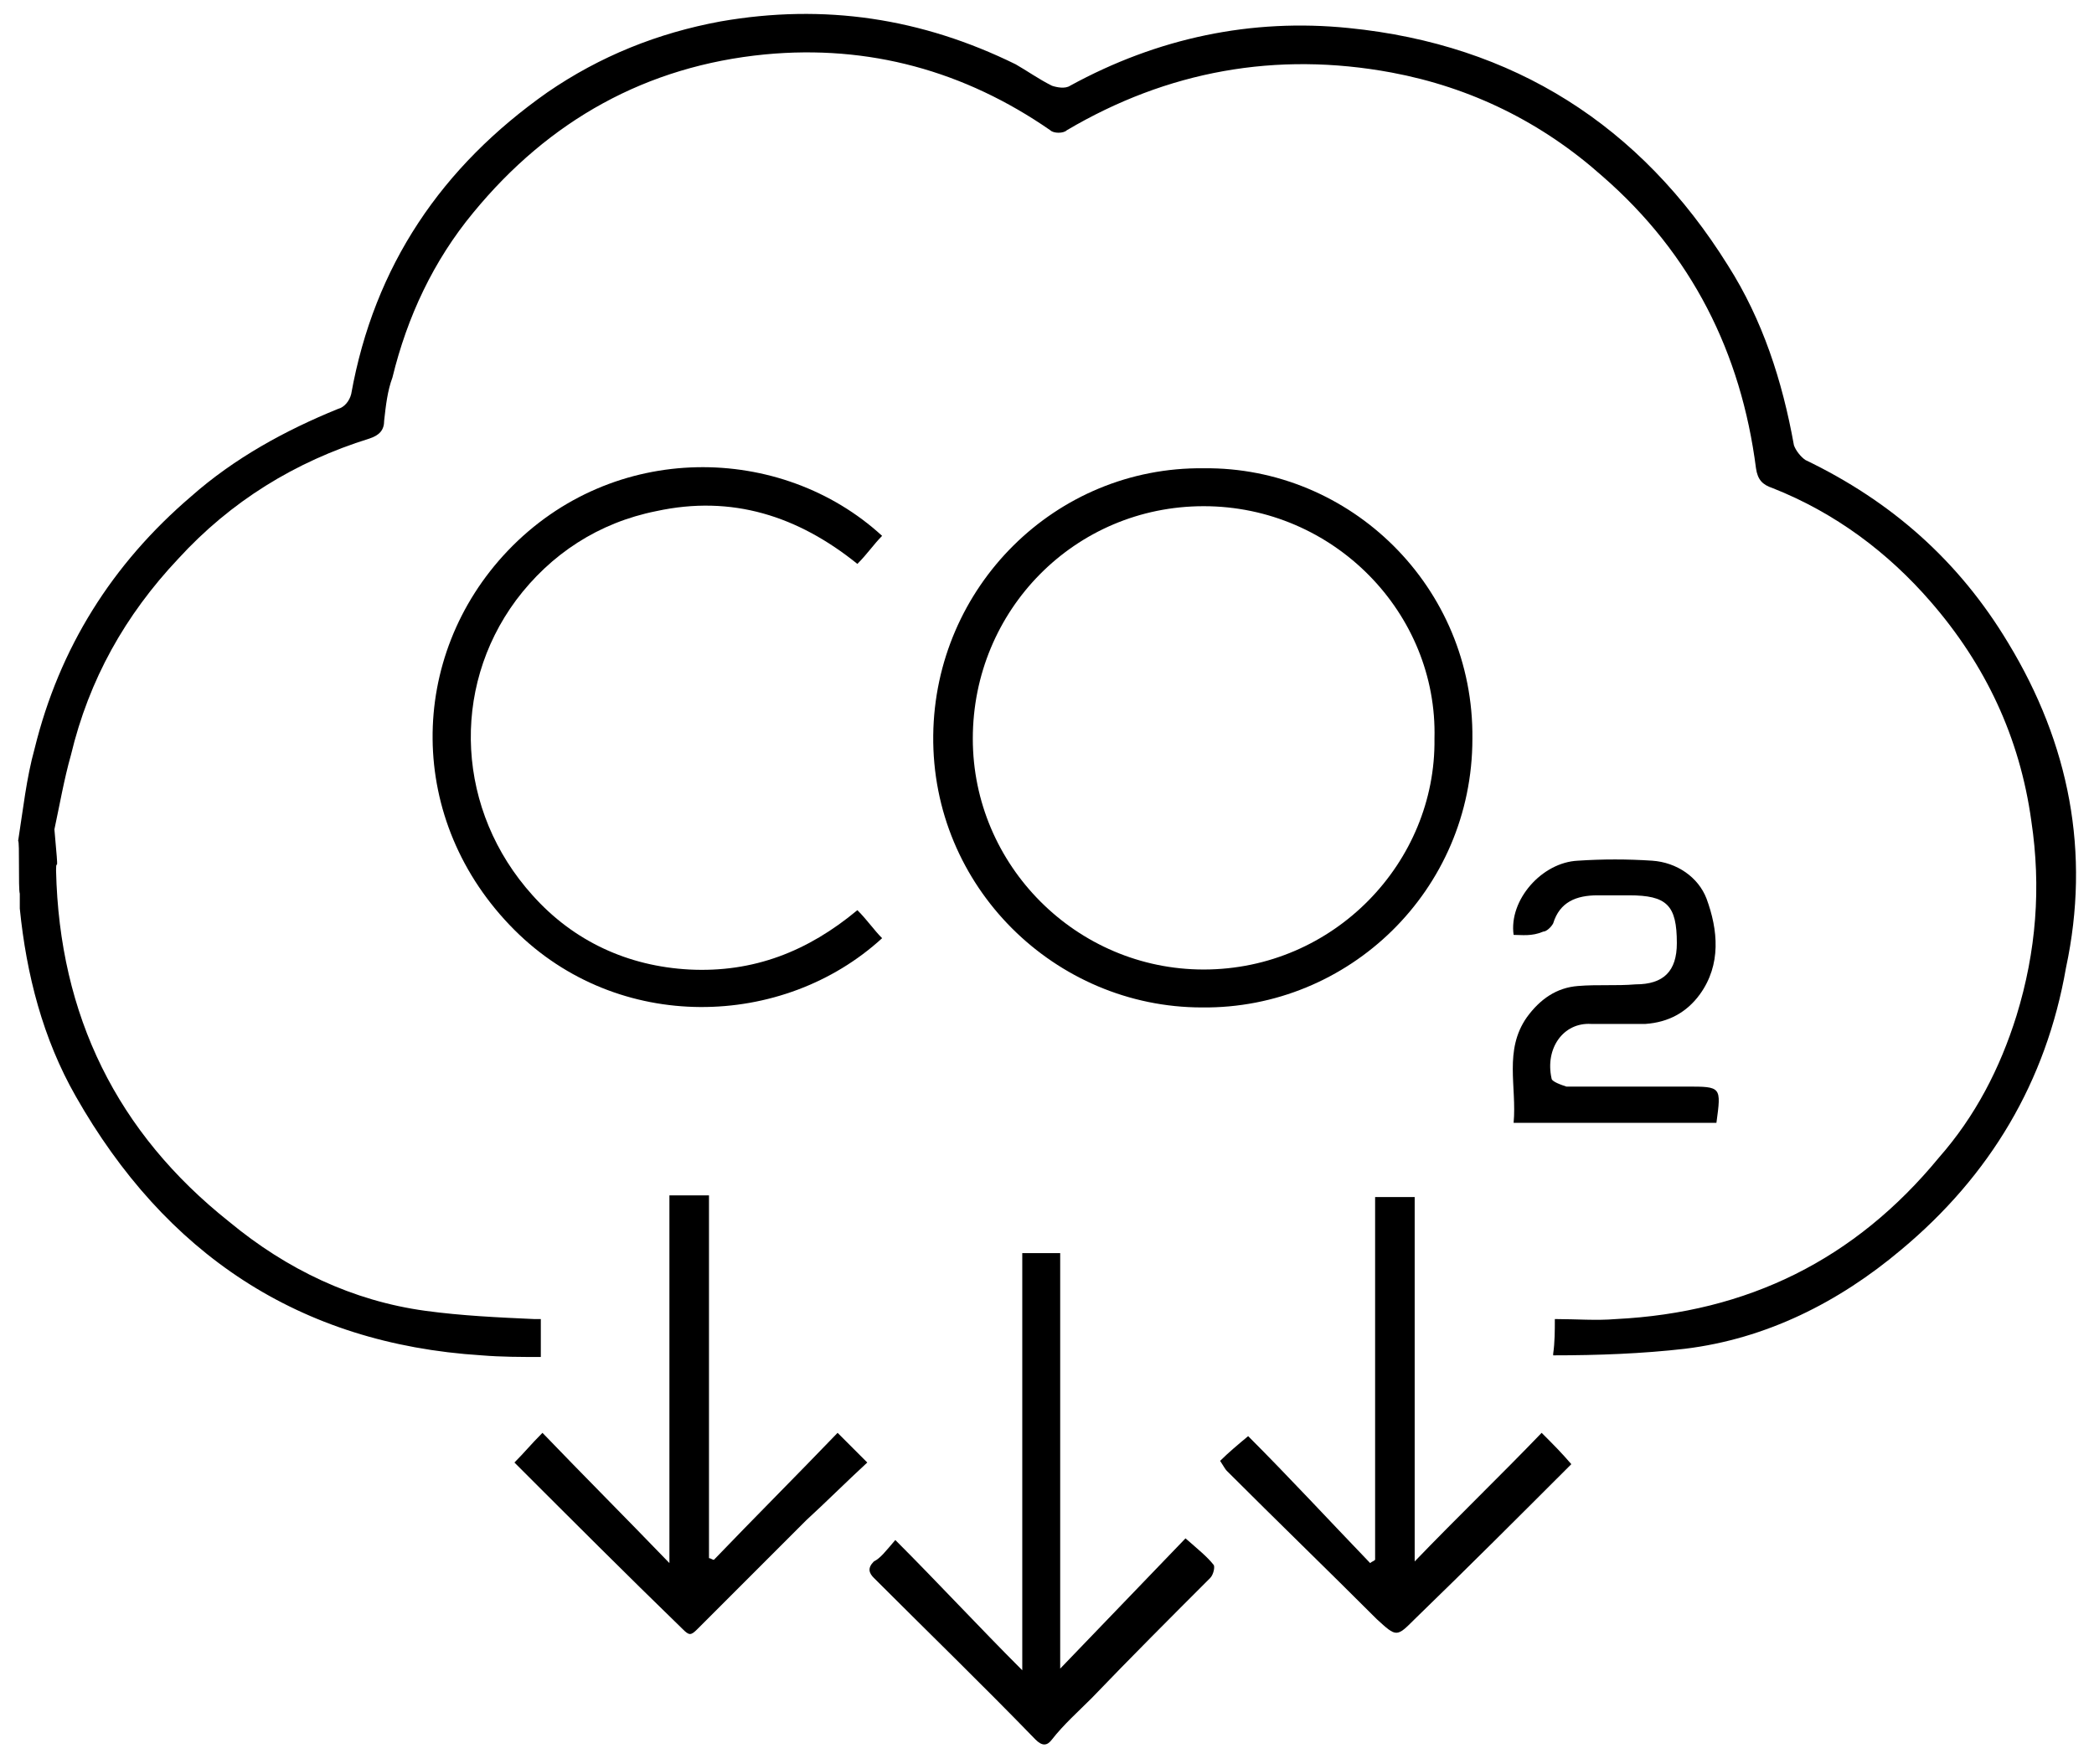
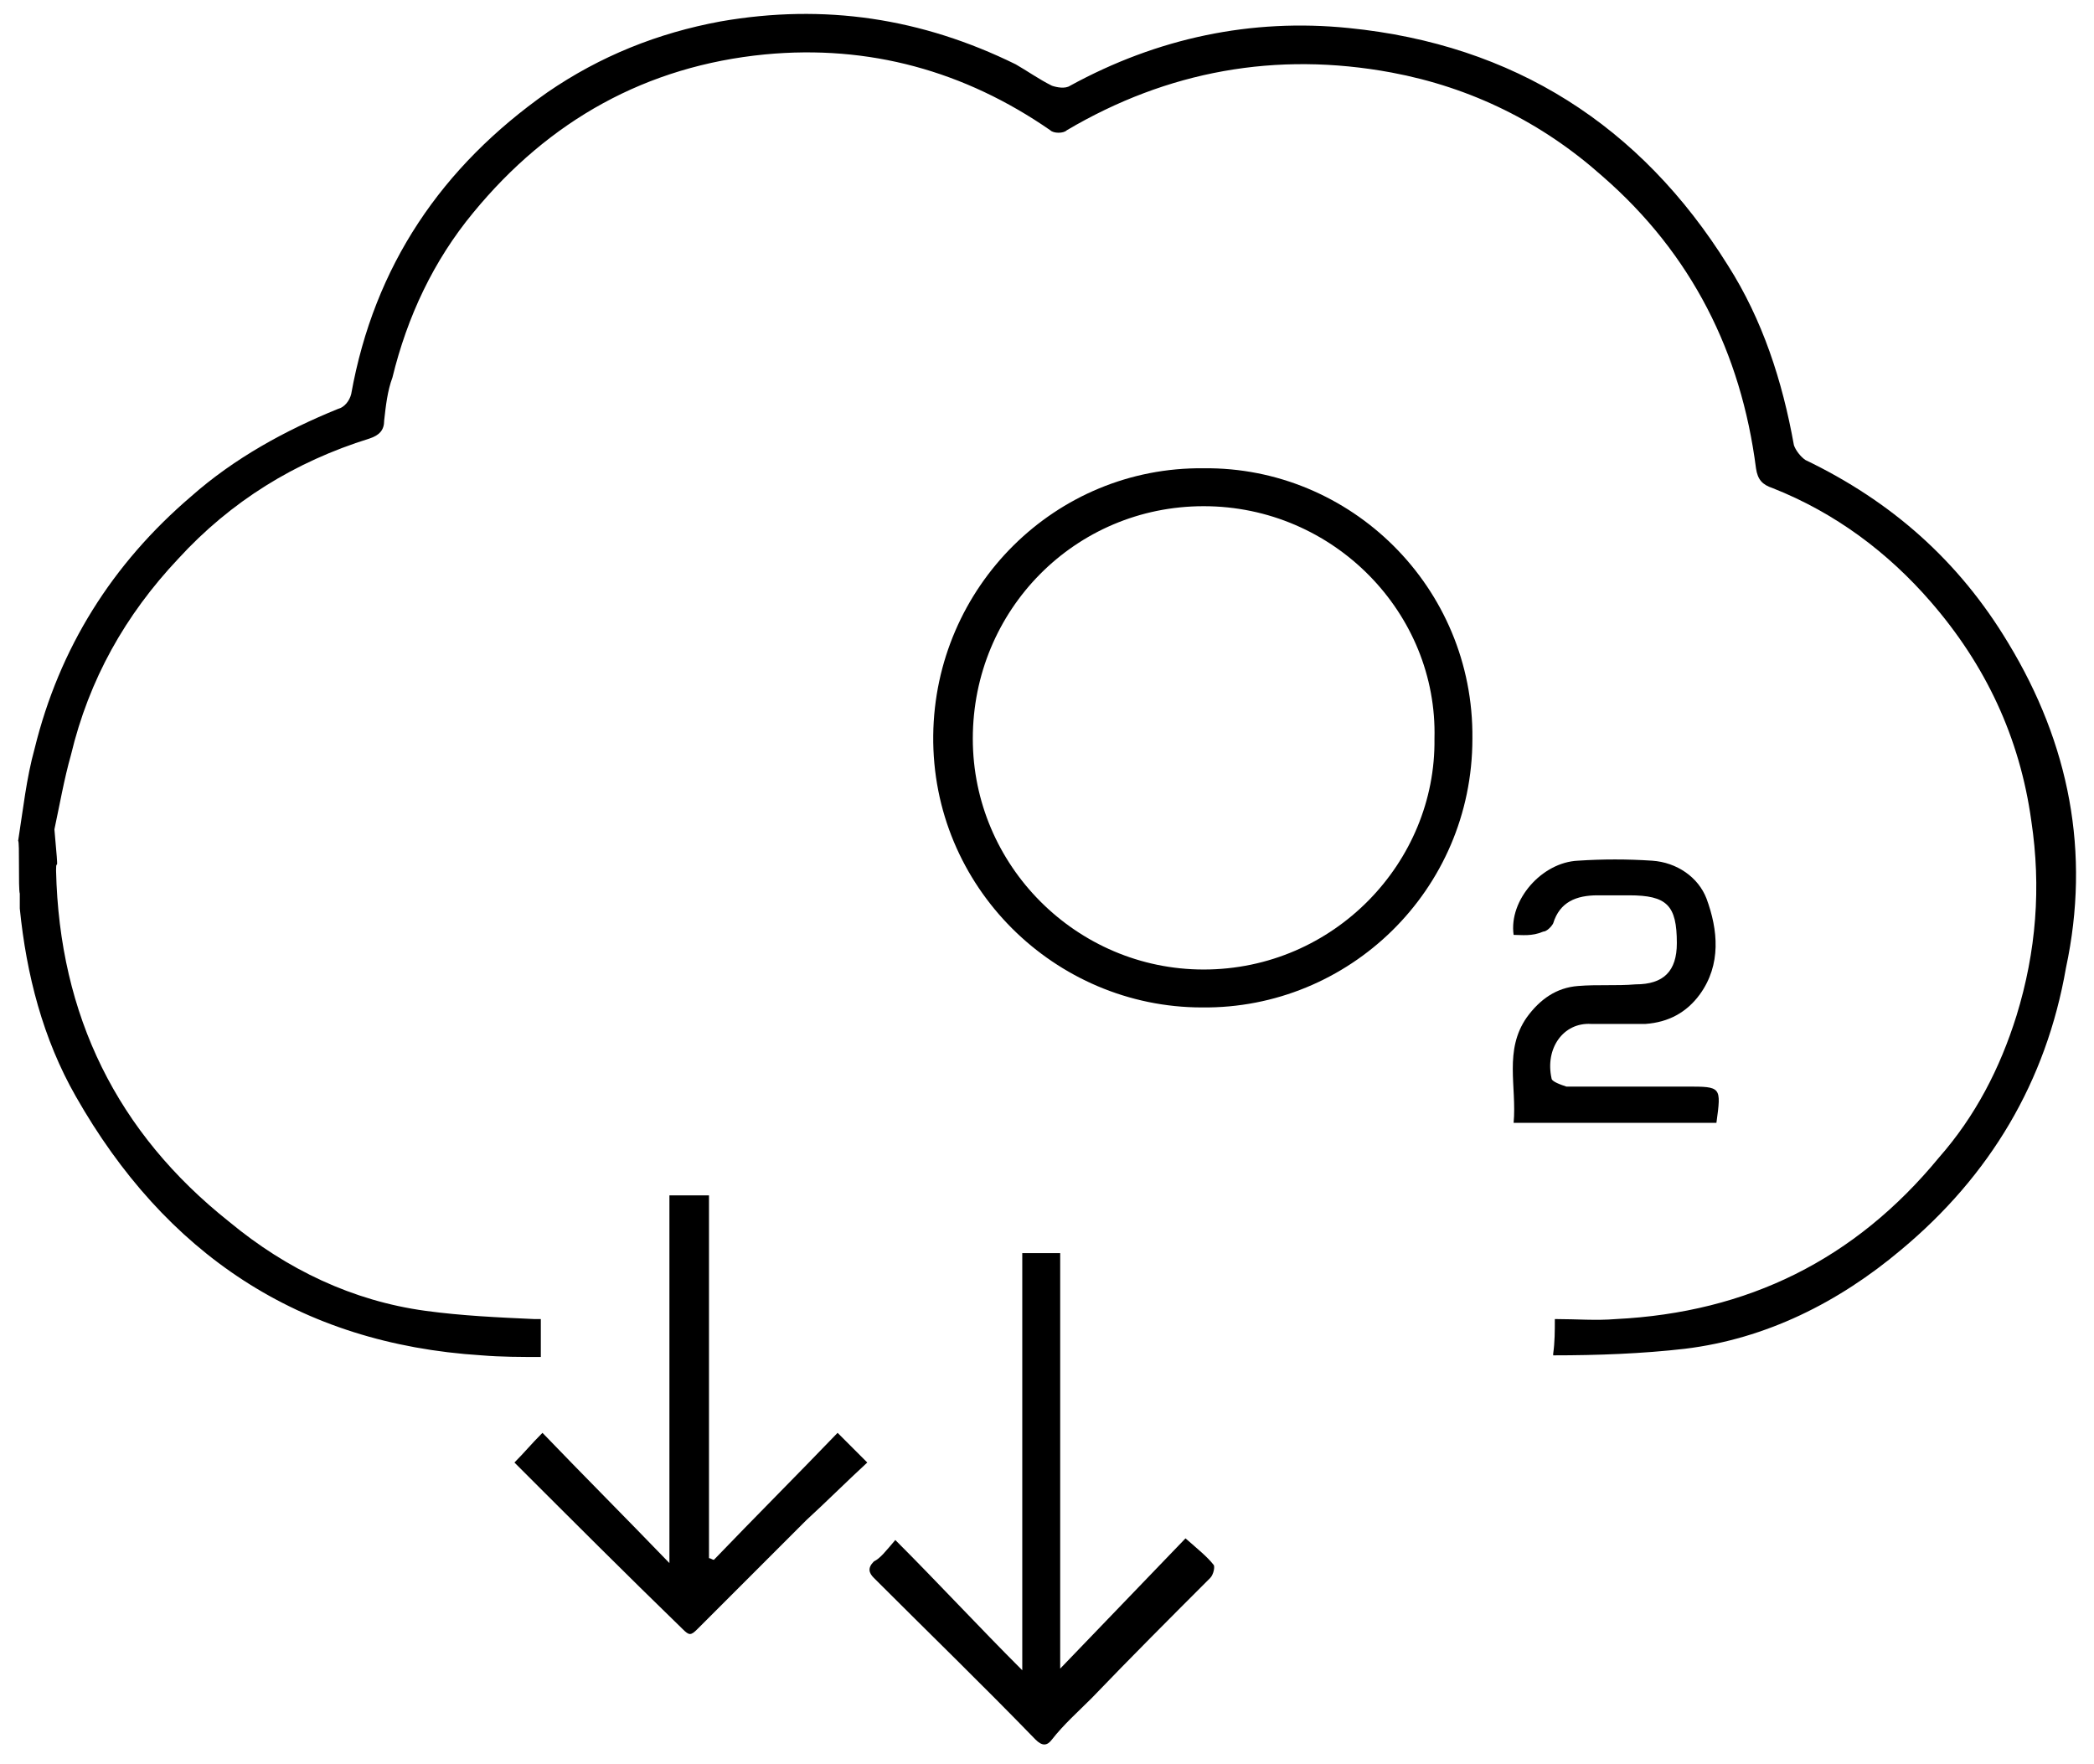
<svg xmlns="http://www.w3.org/2000/svg" version="1.1" id="Layer_1" x="0px" y="0px" viewBox="0 0 127 107" style="enable-background:new 0 0 127 107;" xml:space="preserve">
  <g>
    <path d="M121.8,39c-3-5-7.1-8.6-12.3-11.1c-0.3-0.2-0.6-0.6-0.7-0.9c-0.7-3.9-1.9-7.6-4-10.9c-5.3-8.5-13-13.4-23-14.4   c-5.9-0.6-11.6,0.6-16.9,3.5c-0.3,0.2-0.8,0.1-1.1,0c-0.8-0.4-1.5-0.9-2.2-1.3C55.9,1.1,50,0.2,43.7,1.3C39.9,2,36.4,3.4,33.2,5.6   c-6.4,4.5-10.5,10.5-11.9,18.3c-0.1,0.4-0.4,0.8-0.8,0.9c-3.2,1.3-6.3,3-8.9,5.3c-4.8,4.1-8,9.2-9.5,15.3c-0.5,1.8-0.7,3.7-1,5.6   c0.1,0,0,2.9,0.1,3.2c0,0.3,0,0.6,0,0.9c0.4,4,1.4,7.9,3.4,11.4c5.4,9.5,13.5,15,24.6,15.7c1.2,0.1,2.4,0.1,3.6,0.1   c0-0.4,0-0.8,0-1.3c0-0.3,0-0.7,0-1c-0.1,0-0.2,0-0.4,0c-2.2-0.1-4.4-0.2-6.6-0.5c-4.4-0.6-8.4-2.5-11.9-5.4   C7.1,68.7,3.6,61.6,3.4,52.8c0-1,0.2,0.8-0.1-2.5c0.3-1.4,0.6-3.1,1-4.5c1.1-4.6,3.3-8.5,6.5-11.9c3.2-3.5,7.1-5.9,11.6-7.3   c0.6-0.2,0.9-0.5,0.9-1.1c0.1-0.9,0.2-1.8,0.5-2.6c0.9-3.7,2.5-7.1,4.9-10C33.3,7.3,39.2,4,46.4,3.3c6.3-0.6,12.1,1,17.3,4.6   c0.2,0.2,0.8,0.2,1,0c6.1-3.6,12.7-4.8,19.7-3.5c4.8,0.9,9.1,3,12.8,6.3c5.4,4.7,8.4,10.7,9.3,17.7c0.1,0.7,0.4,1,1,1.2   c3.8,1.5,7,3.9,9.6,6.9c3.3,3.8,5.4,8.2,6.1,13.3c0.6,4,0.3,7.9-0.9,11.8c-1,3.2-2.5,6.1-4.7,8.6c-5.1,6.2-11.6,9.4-19.6,9.8   c-1.2,0.1-2.4,0-3.6,0c0,0-0.1,0-0.1,0c0,0.7,0,1.4-0.1,2.1c0,0,0,0,0,0.1c2.7,0,5.4-0.1,8-0.4c4.9-0.6,9.3-2.8,13.1-6   c5.4-4.5,8.8-10.2,10-17.1C126.8,51.7,125.5,45.1,121.8,39z" />
    <path d="M73,28.4c8.9-0.1,16.4,7.2,16.3,16.4c0,9.2-7.5,16.4-16.4,16.3c-8.9,0-16.4-7.3-16.3-16.5C56.7,35.6,64,28.3,73,28.4z    M87,44.8c0.2-7.6-6.1-14.1-14-14.1c-7.8,0-14,6.3-14,14.1c0,7.7,6.3,14,14,14C80.9,58.8,87.1,52.3,87,44.8z" />
-     <path d="M52,55.2c0.6,0.6,1,1.2,1.5,1.7c-6,5.5-16,5.8-22.3-0.5c-6.6-6.6-6.5-16.6-0.4-23c6.4-6.7,16.6-6.5,22.7-0.9   c-0.5,0.5-0.9,1.1-1.5,1.7c-3.6-2.9-7.6-4.2-12.2-3.2c-3.5,0.7-6.4,2.6-8.5,5.4c-4,5.4-3.6,12.8,1,17.9c2.5,2.8,5.8,4.3,9.5,4.5   C45.7,59,49,57.7,52,55.2z" />
    <path d="M54.3,93.4c2.6,2.6,5,5.2,7.7,7.9c0-8.5,0-16.9,0-25.3c0.8,0,1.5,0,2.3,0c0,8.3,0,16.7,0,25.2c2.6-2.7,5.1-5.3,7.6-7.9   c0.8,0.7,1.3,1.1,1.7,1.6c0.1,0.1,0,0.6-0.2,0.8c-2.4,2.4-4.8,4.8-7.2,7.3c-0.8,0.8-1.7,1.6-2.4,2.5c-0.3,0.4-0.6,0.4-1,0   c-3.2-3.3-6.5-6.5-9.8-9.8c-0.3-0.3-0.4-0.6,0-1C53.4,94.5,53.7,94.1,54.3,93.4z" />
    <path d="M31.2,88.7c0.6-0.6,1-1.1,1.7-1.8c2.5,2.6,5,5.1,7.7,7.9c0-7.6,0-14.9,0-22.3c0.8,0,1.6,0,2.4,0c0,7.4,0,14.7,0,22   c0.1,0,0.2,0.1,0.3,0.1c2.5-2.6,5-5.1,7.5-7.7c0.6,0.6,1.1,1.1,1.8,1.8c-1.3,1.2-2.5,2.4-3.7,3.5c-2.2,2.2-4.4,4.4-6.6,6.6   c-0.4,0.4-0.5,0.4-0.9,0C38,95.5,34.6,92.1,31.2,88.7z" />
-     <path d="M95.3,88.8c-3.1,3.1-6.3,6.3-9.5,9.4c-1.1,1.1-1.1,1.1-2.3,0c-3-3-6.1-6-9.1-9c-0.1-0.1-0.2-0.3-0.4-0.6   c0.5-0.5,1.1-1,1.7-1.5c2.5,2.5,4.9,5.1,7.4,7.7c0.1-0.1,0.2-0.1,0.3-0.2c0-7.3,0-14.6,0-22c0.9,0,1.6,0,2.4,0c0,7.3,0,14.6,0,22.1   c2.6-2.7,5.2-5.2,7.7-7.8C94.2,87.6,94.7,88.1,95.3,88.8z" />
    <path d="M91.8,56.7c-0.3-2.1,1.7-4.4,3.9-4.5c1.5-0.1,3-0.1,4.5,0c1.5,0.1,2.8,1,3.3,2.3c0.7,1.9,0.9,4-0.4,5.8   c-0.8,1.1-1.9,1.7-3.3,1.8c-1.1,0-2.2,0-3.3,0c-1.7-0.1-2.8,1.5-2.4,3.3c0,0.2,0.6,0.4,0.9,0.5c2.4,0,4.8,0,7.3,0   c2.1,0,2.1,0,1.8,2.2c-4.1,0-8.1,0-12.3,0c0.2-2.2-0.6-4.4,0.8-6.4c0.8-1.1,1.8-1.8,3.1-1.9c1.2-0.1,2.3,0,3.5-0.1   c1.7,0,2.5-0.8,2.5-2.5c0-2.3-0.6-2.9-2.9-2.9c-0.6,0-1.3,0-1.9,0c-1.3,0-2.3,0.4-2.7,1.7c-0.1,0.2-0.4,0.5-0.6,0.5   C92.9,56.8,92.3,56.7,91.8,56.7z" />
  </g>
</svg>